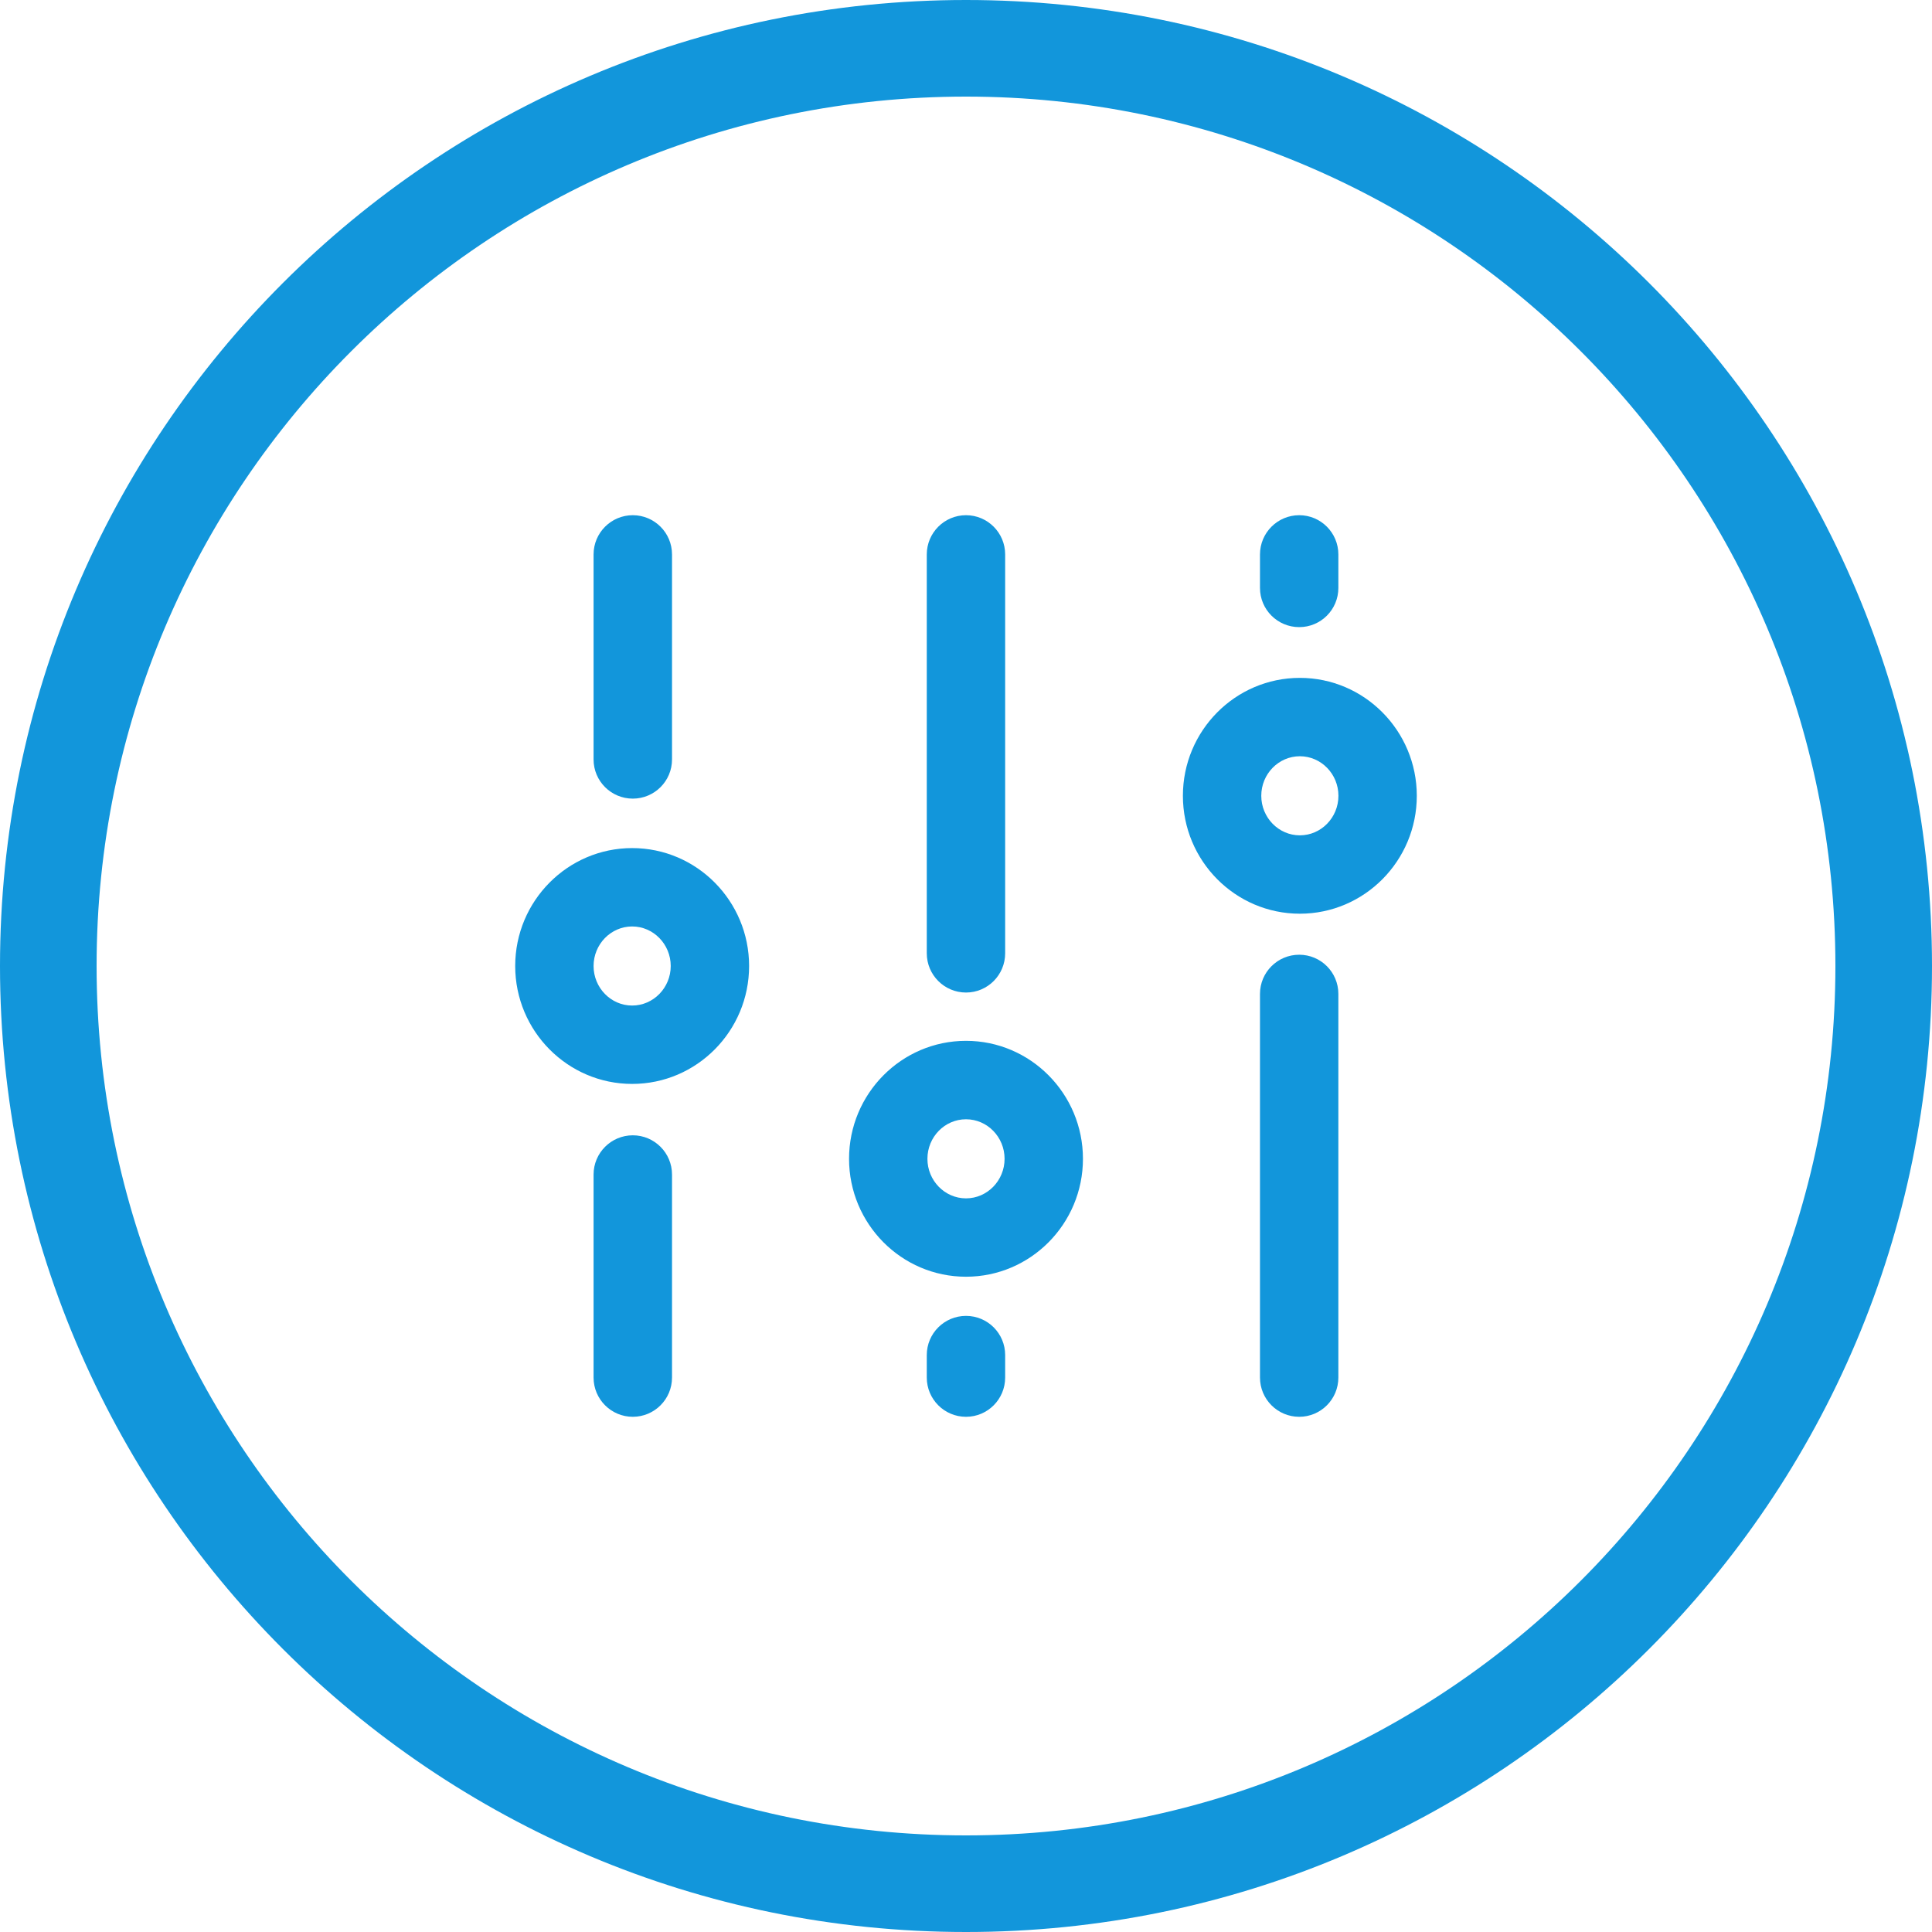
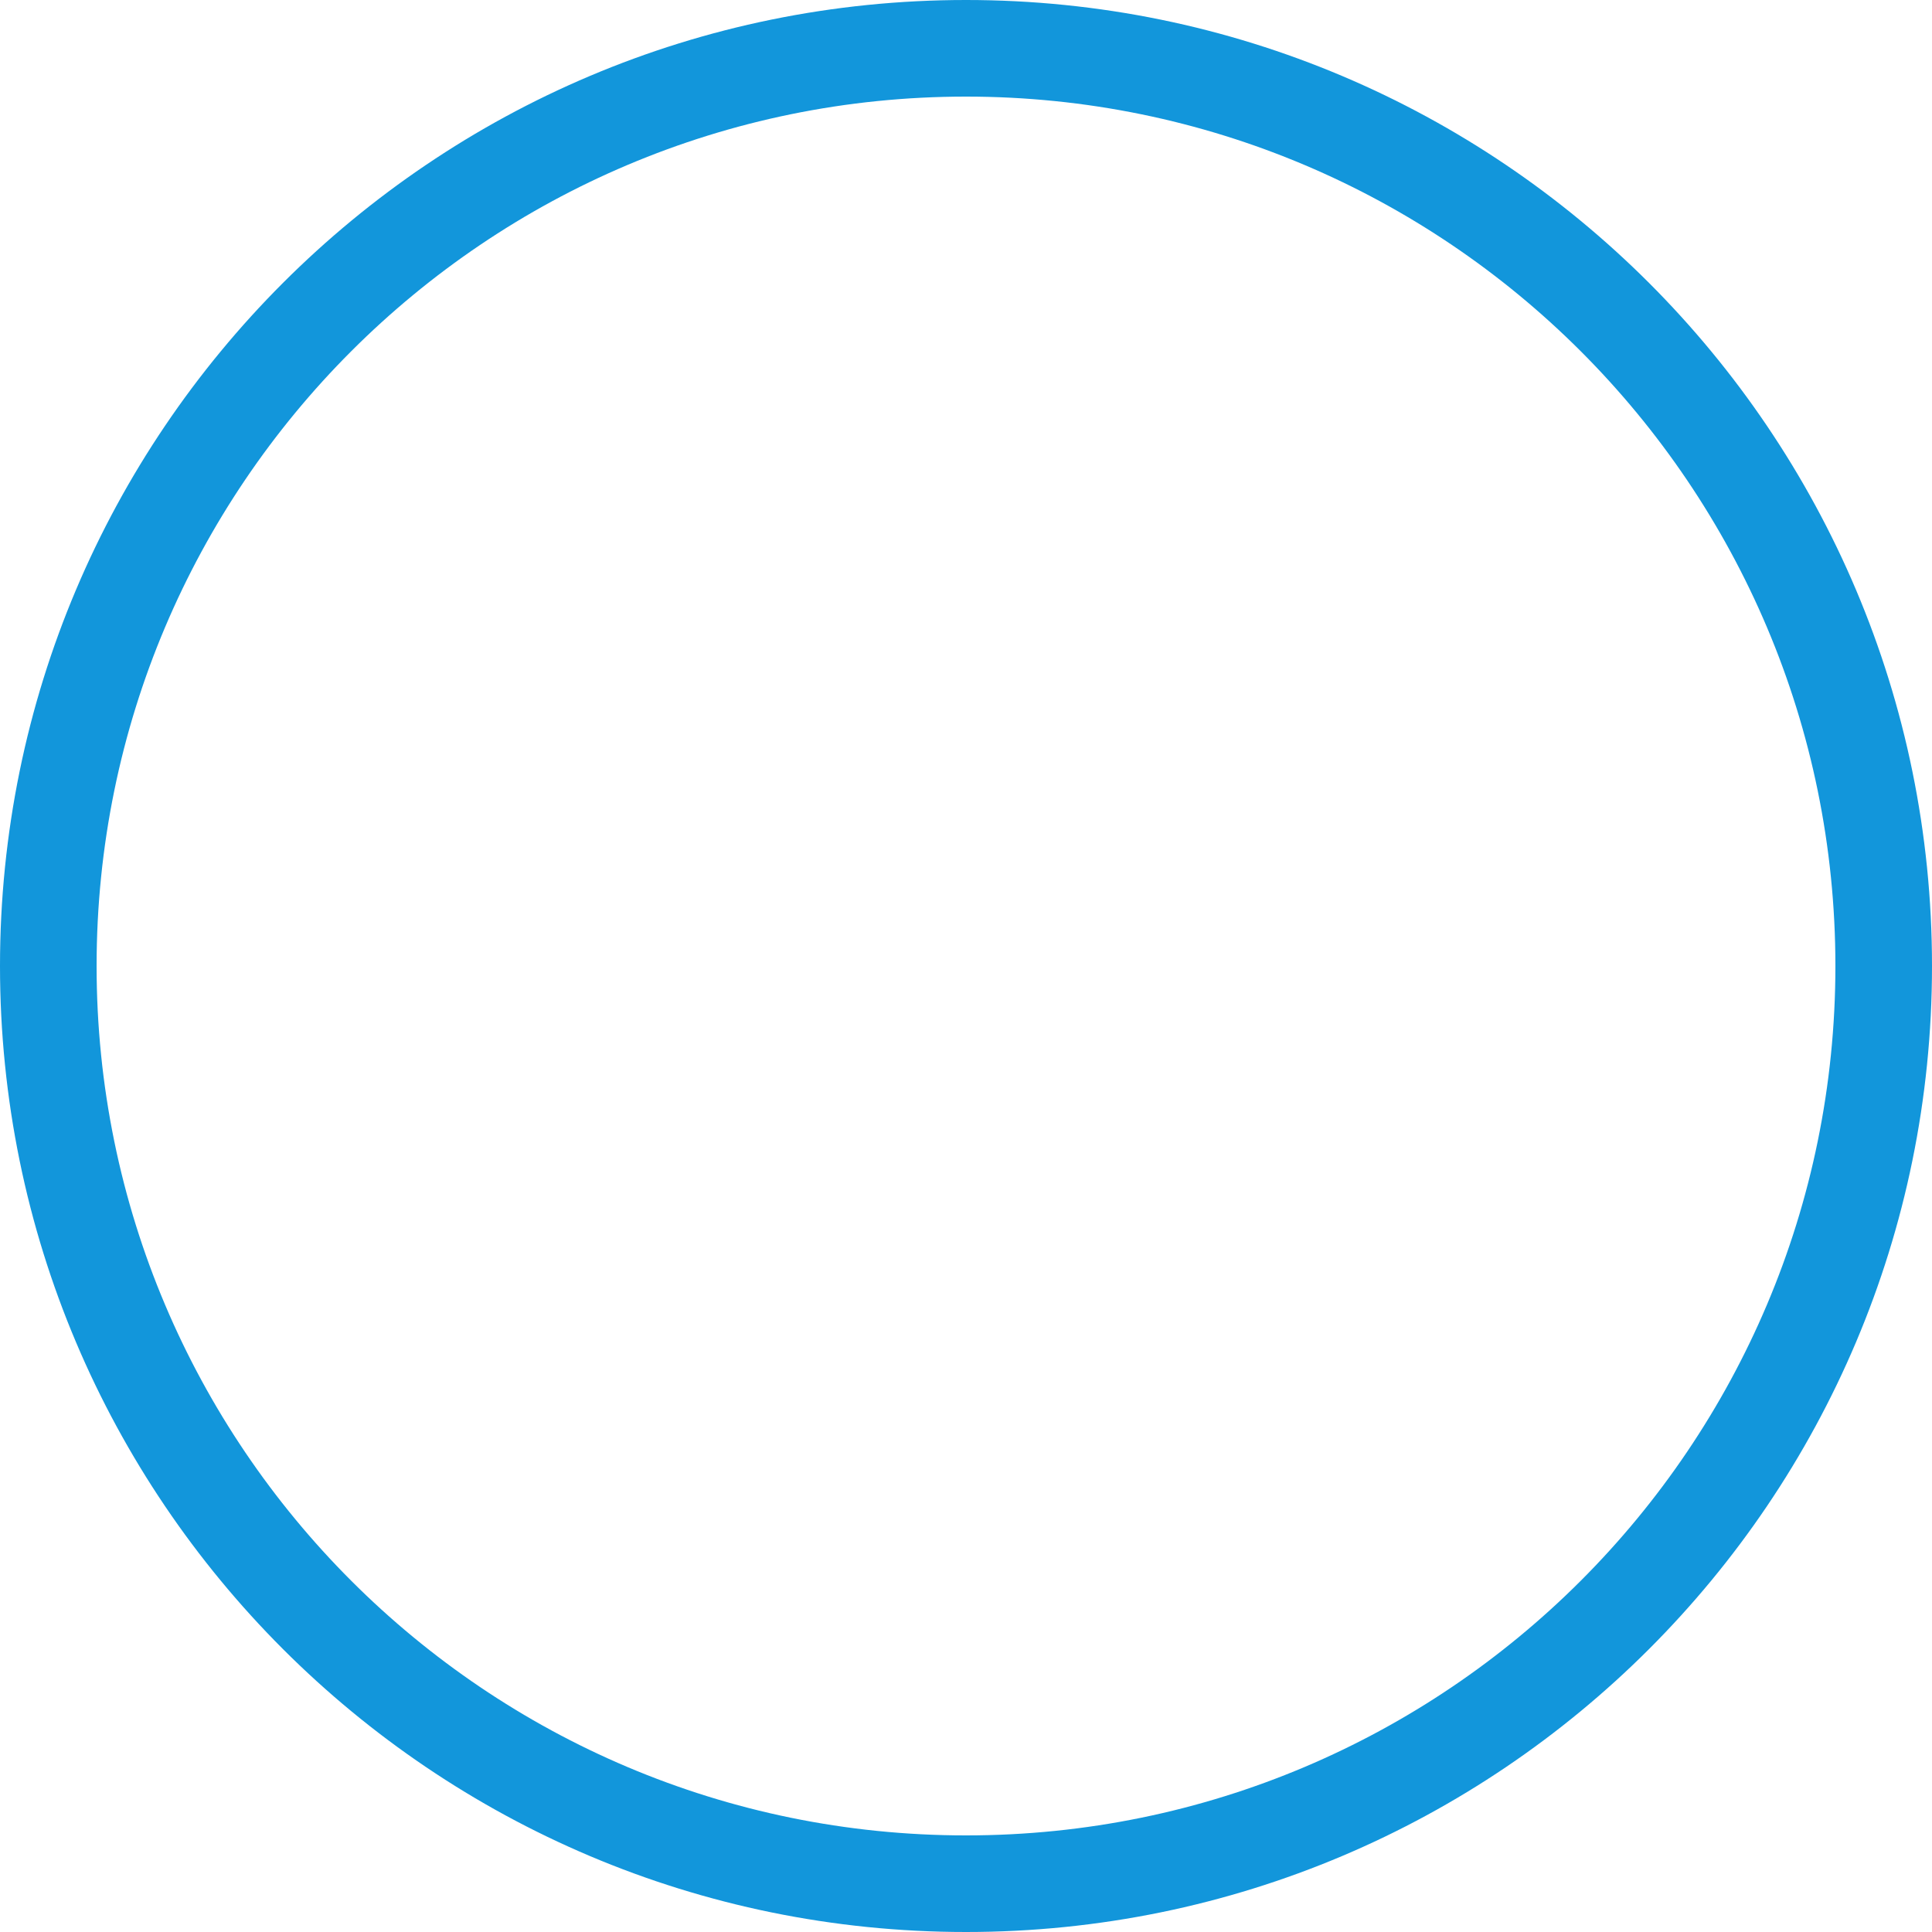
<svg xmlns="http://www.w3.org/2000/svg" width="30" height="30" viewBox="0 0 30 30" fill="none">
  <path fill-rule="evenodd" fill="rgba(18, 150, 219, 1)" d="M15 30C23.284 30 30 23.284 30 15C30 6.716 23.284 0 15 0C6.716 0 0 6.716 0 15C0 23.284 6.716 30 15 30ZM15 1.5C22.456 1.5 28.5 7.544 28.5 15C28.5 22.456 22.456 28.5 15 28.5C7.544 28.5 1.5 22.456 1.5 15C1.5 7.544 7.544 1.5 15 1.5Z">
</path>
-   <path d="M20.782 15.433L20.782 21.391C20.782 21.727 20.51 22 20.174 22C19.838 22 19.565 21.727 19.565 21.391L19.565 15.433C19.565 15.097 19.838 14.825 20.174 14.825C20.51 14.825 20.782 15.097 20.782 15.433ZM20.174 9.738C20.51 9.738 20.782 9.466 20.782 9.13L20.782 8.609C20.782 8.273 20.51 8 20.174 8C19.838 8 19.565 8.273 19.565 8.609L19.565 9.13C19.565 9.466 19.838 9.738 20.174 9.738ZM11.632 15C11.632 16.01 10.818 16.831 9.816 16.831C8.815 16.831 8 16.01 8 15C8 13.99 8.815 13.169 9.816 13.169C10.818 13.169 11.632 13.99 11.632 15ZM10.415 15C10.415 14.662 10.146 14.386 9.816 14.386C9.486 14.386 9.217 14.662 9.217 15C9.217 15.338 9.486 15.614 9.816 15.614C10.146 15.614 10.415 15.338 10.415 15ZM16.816 17.994C16.816 19.004 16.002 19.825 15 19.825C13.998 19.825 13.184 19.004 13.184 17.994C13.184 16.984 13.998 16.162 15 16.162C16.002 16.162 16.816 16.984 16.816 17.994ZM15.599 17.994C15.599 17.655 15.33 17.38 15 17.38C14.67 17.38 14.401 17.655 14.401 17.994C14.401 18.332 14.67 18.608 15 18.608C15.33 18.608 15.599 18.332 15.599 17.994ZM22 12.357C22 13.367 21.185 14.188 20.184 14.188C19.182 14.188 18.368 13.367 18.368 12.357C18.368 11.347 19.182 10.526 20.184 10.526C21.185 10.526 22 11.347 22 12.357ZM20.783 12.357C20.783 12.018 20.514 11.743 20.184 11.743C19.854 11.743 19.585 12.018 19.585 12.357C19.585 12.695 19.854 12.971 20.184 12.971C20.514 12.971 20.783 12.696 20.783 12.357ZM15 20.433C14.664 20.433 14.391 20.705 14.391 21.041L14.391 21.391C14.391 21.727 14.664 22 15 22C15.336 22 15.608 21.727 15.608 21.391L15.608 21.041C15.608 20.705 15.336 20.433 15 20.433ZM15 15.412C15.336 15.412 15.608 15.139 15.608 14.803L15.608 8.609C15.608 8.273 15.336 8 15 8C14.664 8 14.391 8.273 14.391 8.609L14.391 14.803C14.391 15.139 14.664 15.412 15 15.412ZM9.826 17.629C9.49 17.629 9.217 17.902 9.217 18.238L9.217 21.391C9.217 21.727 9.49 22 9.826 22C10.162 22 10.435 21.727 10.435 21.391L10.435 18.238C10.435 17.902 10.162 17.629 9.826 17.629ZM9.826 12.401C10.162 12.401 10.435 12.129 10.435 11.793L10.435 8.609C10.435 8.273 10.162 8 9.826 8C9.49 8 9.217 8.273 9.217 8.609L9.217 11.793C9.217 12.129 9.49 12.401 9.826 12.401Z" fill="#1296DB">
- </path>
</svg>